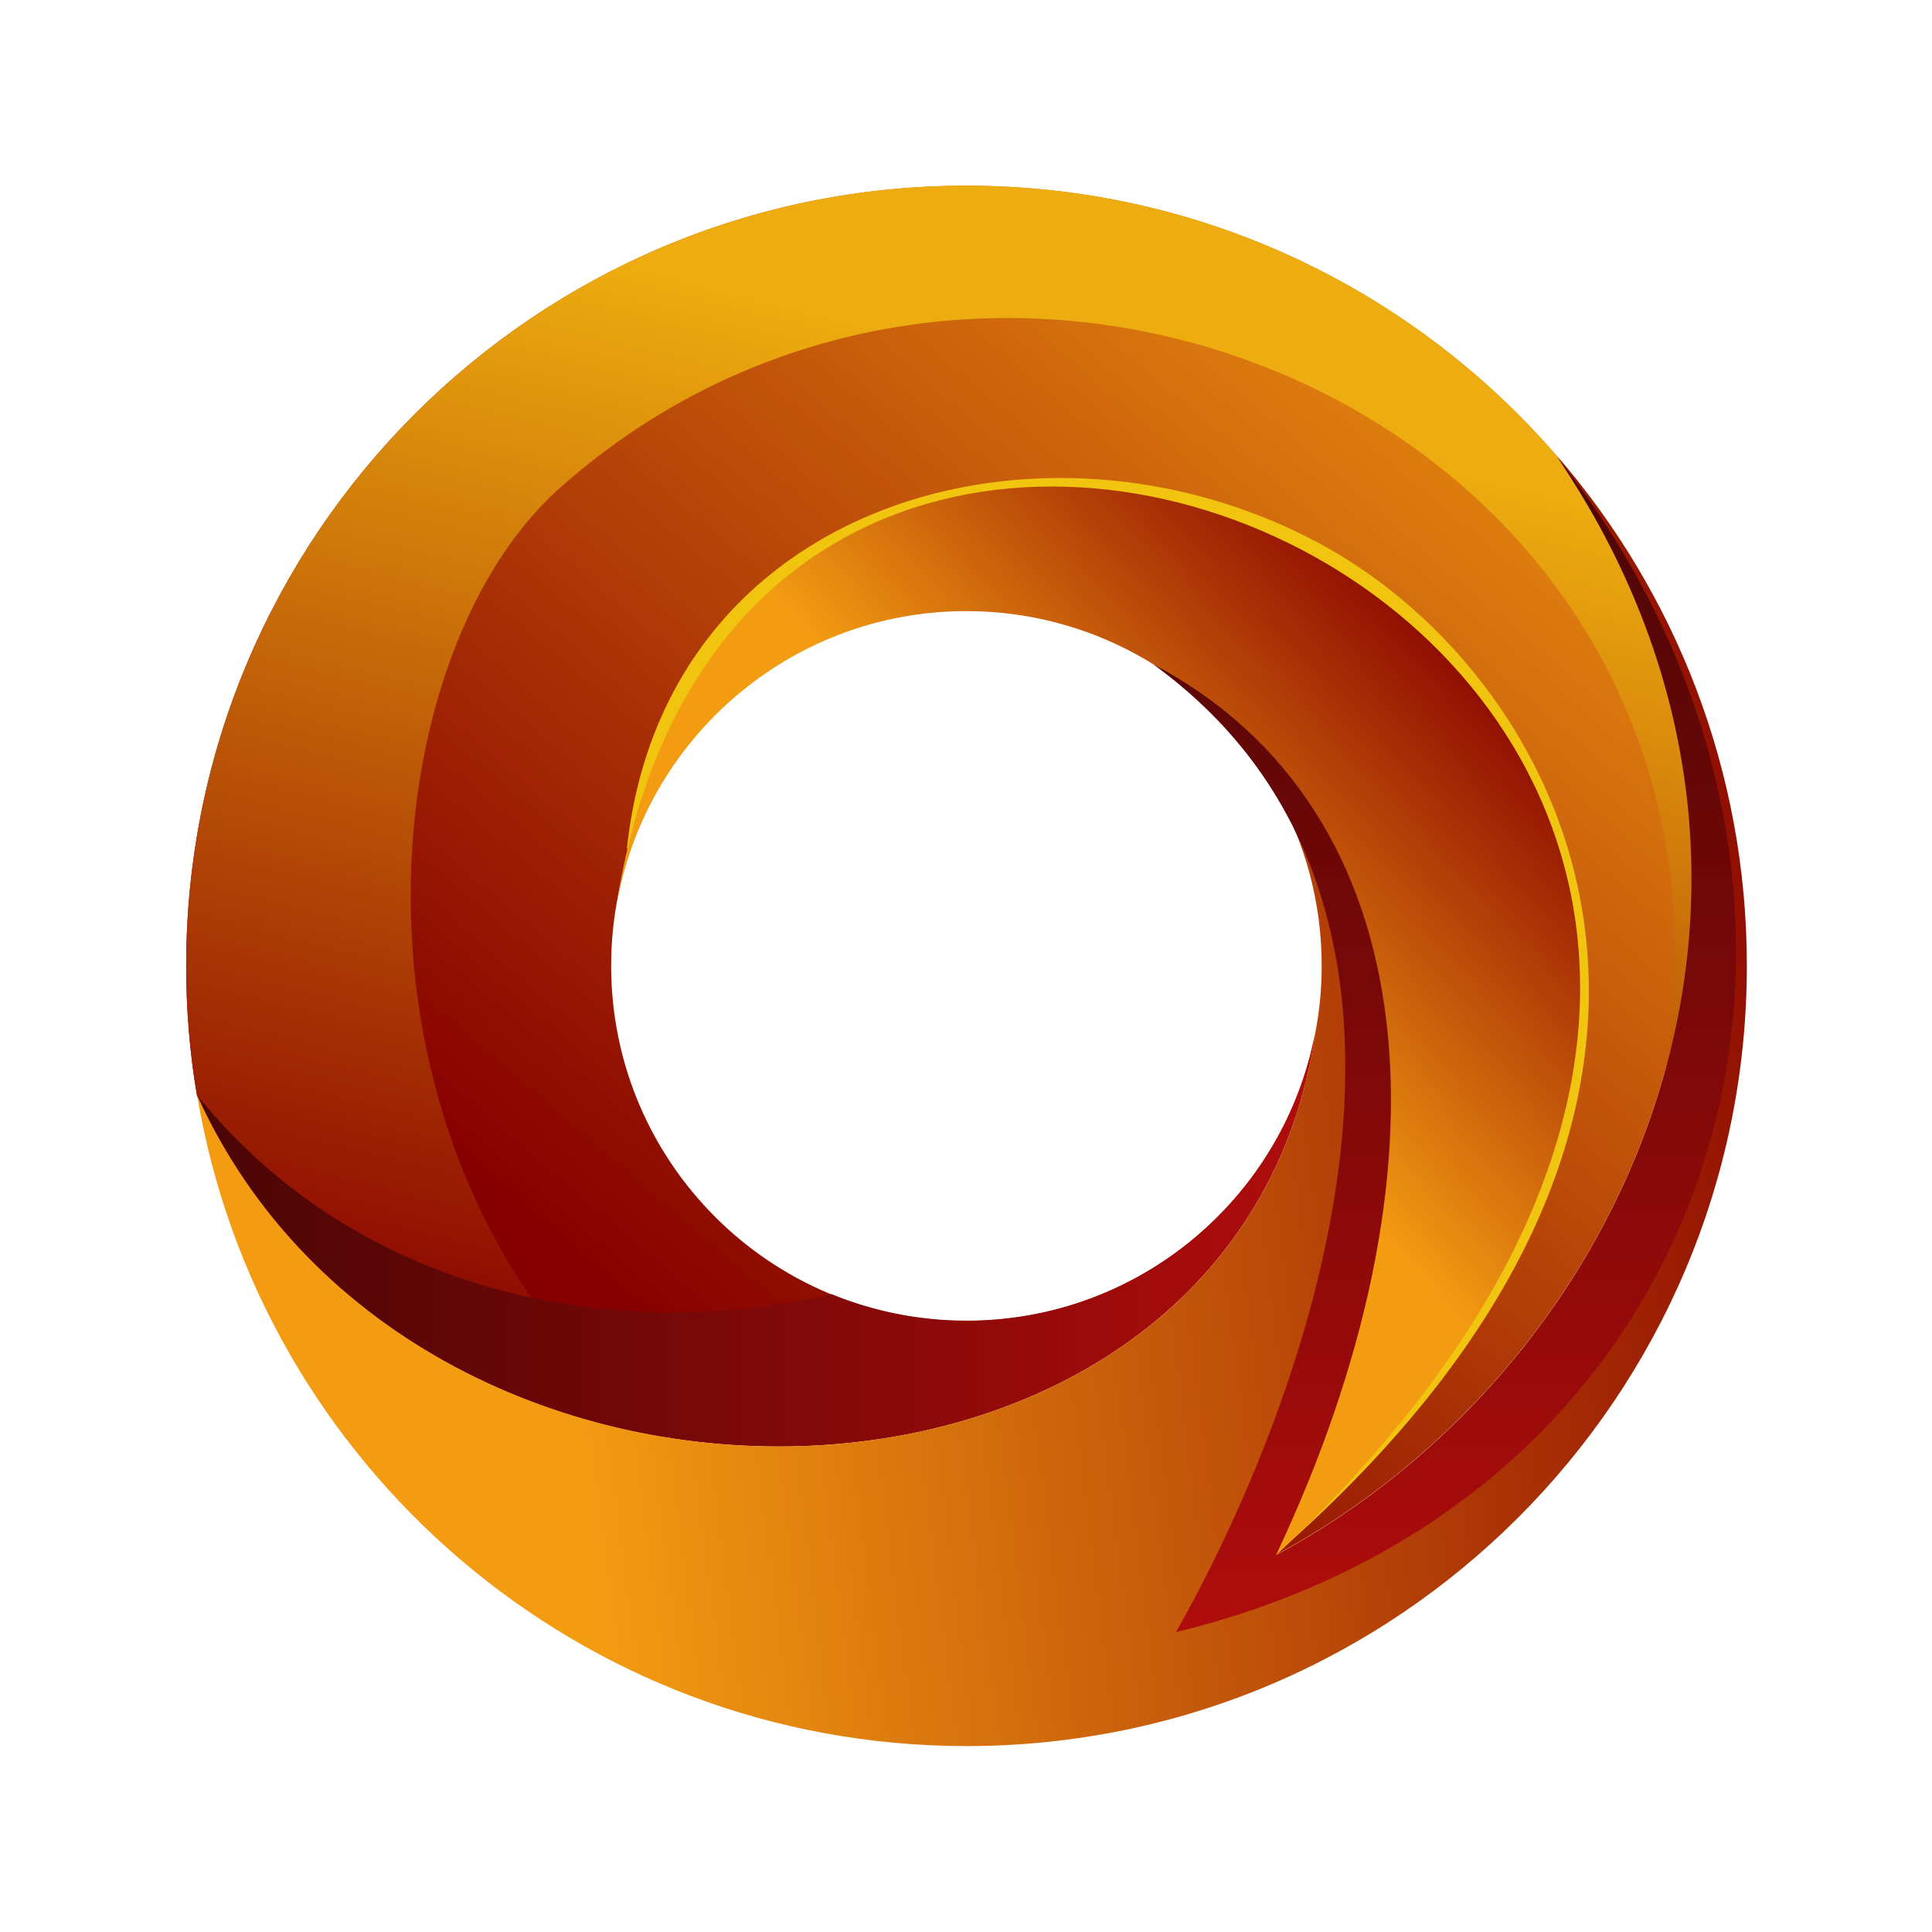
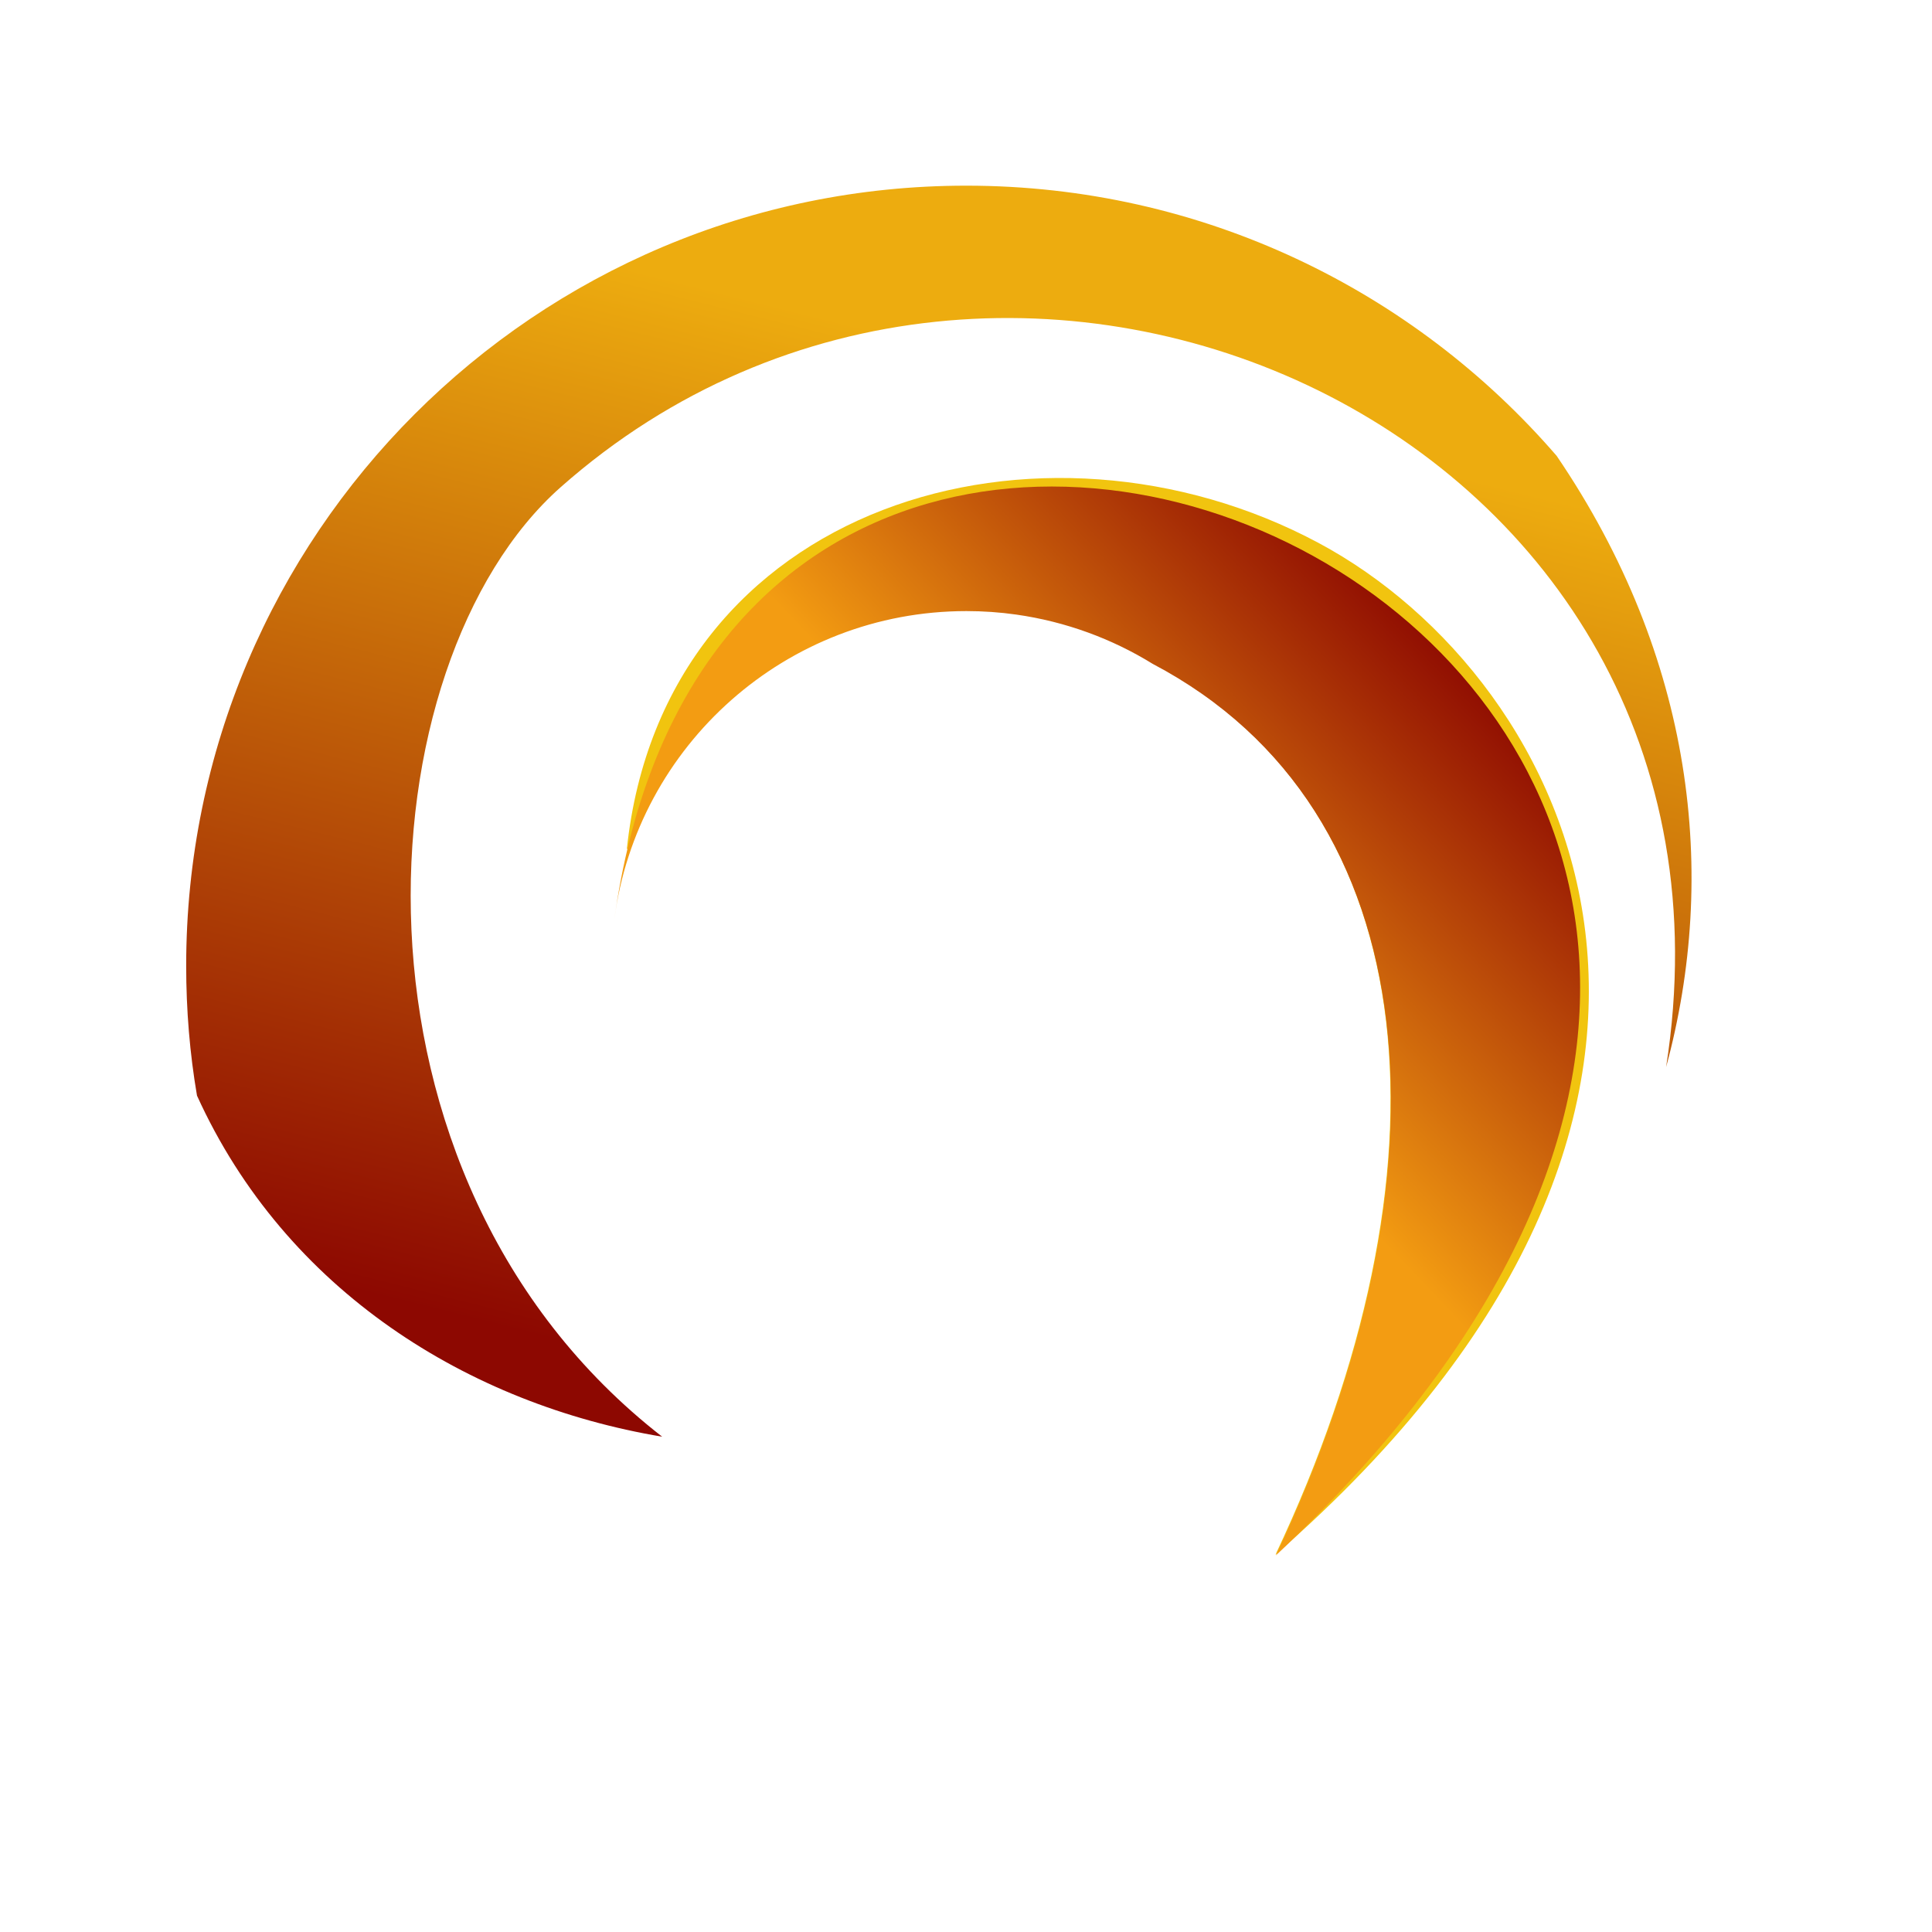
<svg xmlns="http://www.w3.org/2000/svg" width="30" height="30" viewBox="0 0 30 30" fill="none">
-   <path fill-rule="evenodd" clip-rule="evenodd" d="M9.49 14.997C9.49 11.951 11.96 9.482 15.005 9.482C15.267 9.482 15.527 9.5 15.779 9.535C16.547 9.645 17.268 9.912 17.899 10.302C22.222 12.578 22.612 18.217 19.811 24.144C25.476 21.091 28.593 13.583 24.173 7.078C21.953 4.51 18.668 2.883 15.004 2.883C8.314 2.883 2.891 8.306 2.891 14.997C2.891 15.684 2.947 16.359 3.059 17.013C6.524 24.641 19.239 24.208 20.422 16.028C19.941 18.582 17.698 20.512 15.004 20.512C11.959 20.512 9.49 18.042 9.49 14.997L9.49 14.997Z" fill="url(#paint0_linear_675_3896)" />
  <path fill-rule="evenodd" clip-rule="evenodd" d="M9.788 13.187C10.537 11.028 12.586 9.477 15 9.477C15.262 9.477 15.522 9.495 15.774 9.53C16.542 9.64 17.263 9.907 17.894 10.297C22.218 12.573 22.607 18.212 19.806 24.14C27.796 17.169 24.418 10.544 20.479 8.433C16.181 6.129 10.305 7.784 9.734 13.181L9.788 13.186L9.788 13.187Z" fill="#F1C40F" />
  <path fill-rule="evenodd" clip-rule="evenodd" d="M25.871 16.57C26.683 13.581 26.303 10.213 24.172 7.079C21.953 4.51 18.668 2.883 15.004 2.883C8.314 2.883 2.891 8.306 2.891 14.997C2.891 15.684 2.947 16.359 3.059 17.013C4.439 20.05 7.283 21.807 10.282 22.309C5.08 18.263 5.628 10.289 8.706 7.565C15.633 1.437 27.421 6.682 25.871 16.57V16.57Z" fill="url(#paint1_linear_675_3896)" />
  <path fill-rule="evenodd" clip-rule="evenodd" d="M19.812 24.152C34.134 10.721 11.507 0.107 9.539 14.278C9.893 11.577 12.207 9.489 15.006 9.489C15.268 9.489 15.527 9.507 15.779 9.543C16.548 9.652 17.269 9.919 17.9 10.309C22.223 12.585 22.613 18.224 19.812 24.152Z" fill="url(#paint2_linear_675_3896)" />
-   <path fill-rule="evenodd" clip-rule="evenodd" d="M3.063 17.009C6.528 24.637 19.243 24.204 20.427 16.023C19.946 18.577 17.703 20.507 15.009 20.507C14.265 20.507 13.557 20.359 12.911 20.095C9.471 20.892 5.512 20.049 3.062 17.009L3.063 17.009Z" fill="url(#paint3_linear_675_3896)" />
-   <path fill-rule="evenodd" clip-rule="evenodd" d="M20.426 16.028C19.242 24.208 6.528 24.641 3.062 17.013C4.022 22.744 9.005 27.113 15.008 27.113C21.699 27.113 27.125 21.687 27.125 14.996C27.125 11.969 26.012 9.202 24.177 7.078C28.596 13.583 25.48 21.091 19.815 24.144C22.616 18.217 22.226 12.578 17.903 10.302C19.477 11.274 20.523 13.013 20.523 14.996C20.523 15.35 20.49 15.694 20.426 16.027V16.028Z" fill="url(#paint4_linear_675_3896)" />
-   <path fill-rule="evenodd" clip-rule="evenodd" d="M18.26 25.344C26.934 23.238 29.534 13.884 24.172 7.086C28.592 13.591 25.476 21.099 19.811 24.152C22.611 18.225 22.222 12.585 17.898 10.309C23.243 14.174 20.177 21.968 18.26 25.344V25.344Z" fill="url(#paint5_linear_675_3896)" />
  <defs>
    <linearGradient id="paint0_linear_675_3896" x1="11.727" y1="21.857" x2="26.433" y2="4.728" gradientUnits="userSpaceOnUse">
      <stop stop-color="#870000" />
      <stop offset="1" stop-color="#F39C12" />
    </linearGradient>
    <linearGradient id="paint1_linear_675_3896" x1="18.563" y1="6.361" x2="14.578" y2="22.309" gradientUnits="userSpaceOnUse">
      <stop stop-color="#EDAC0F" />
      <stop offset="1" stop-color="#8D0801" />
    </linearGradient>
    <linearGradient id="paint2_linear_675_3896" x1="24.427" y1="11.231" x2="18.848" y2="16.524" gradientUnits="userSpaceOnUse">
      <stop stop-color="#870000" />
      <stop offset="1" stop-color="#F39C12" />
    </linearGradient>
    <linearGradient id="paint3_linear_675_3896" x1="3.062" y1="19.24" x2="20.427" y2="19.24" gradientUnits="userSpaceOnUse">
      <stop stop-color="#4A0505" />
      <stop offset="1" stop-color="#B00C0C" />
    </linearGradient>
    <linearGradient id="paint4_linear_675_3896" x1="29.471" y1="16.131" x2="8.394" y2="18.815" gradientUnits="userSpaceOnUse">
      <stop stop-color="#870000" />
      <stop offset="1" stop-color="#F39C12" />
    </linearGradient>
    <linearGradient id="paint5_linear_675_3896" x1="22.428" y1="7.086" x2="22.428" y2="25.344" gradientUnits="userSpaceOnUse">
      <stop stop-color="#4A0505" />
      <stop offset="1" stop-color="#B00C0C" />
    </linearGradient>
  </defs>
</svg>